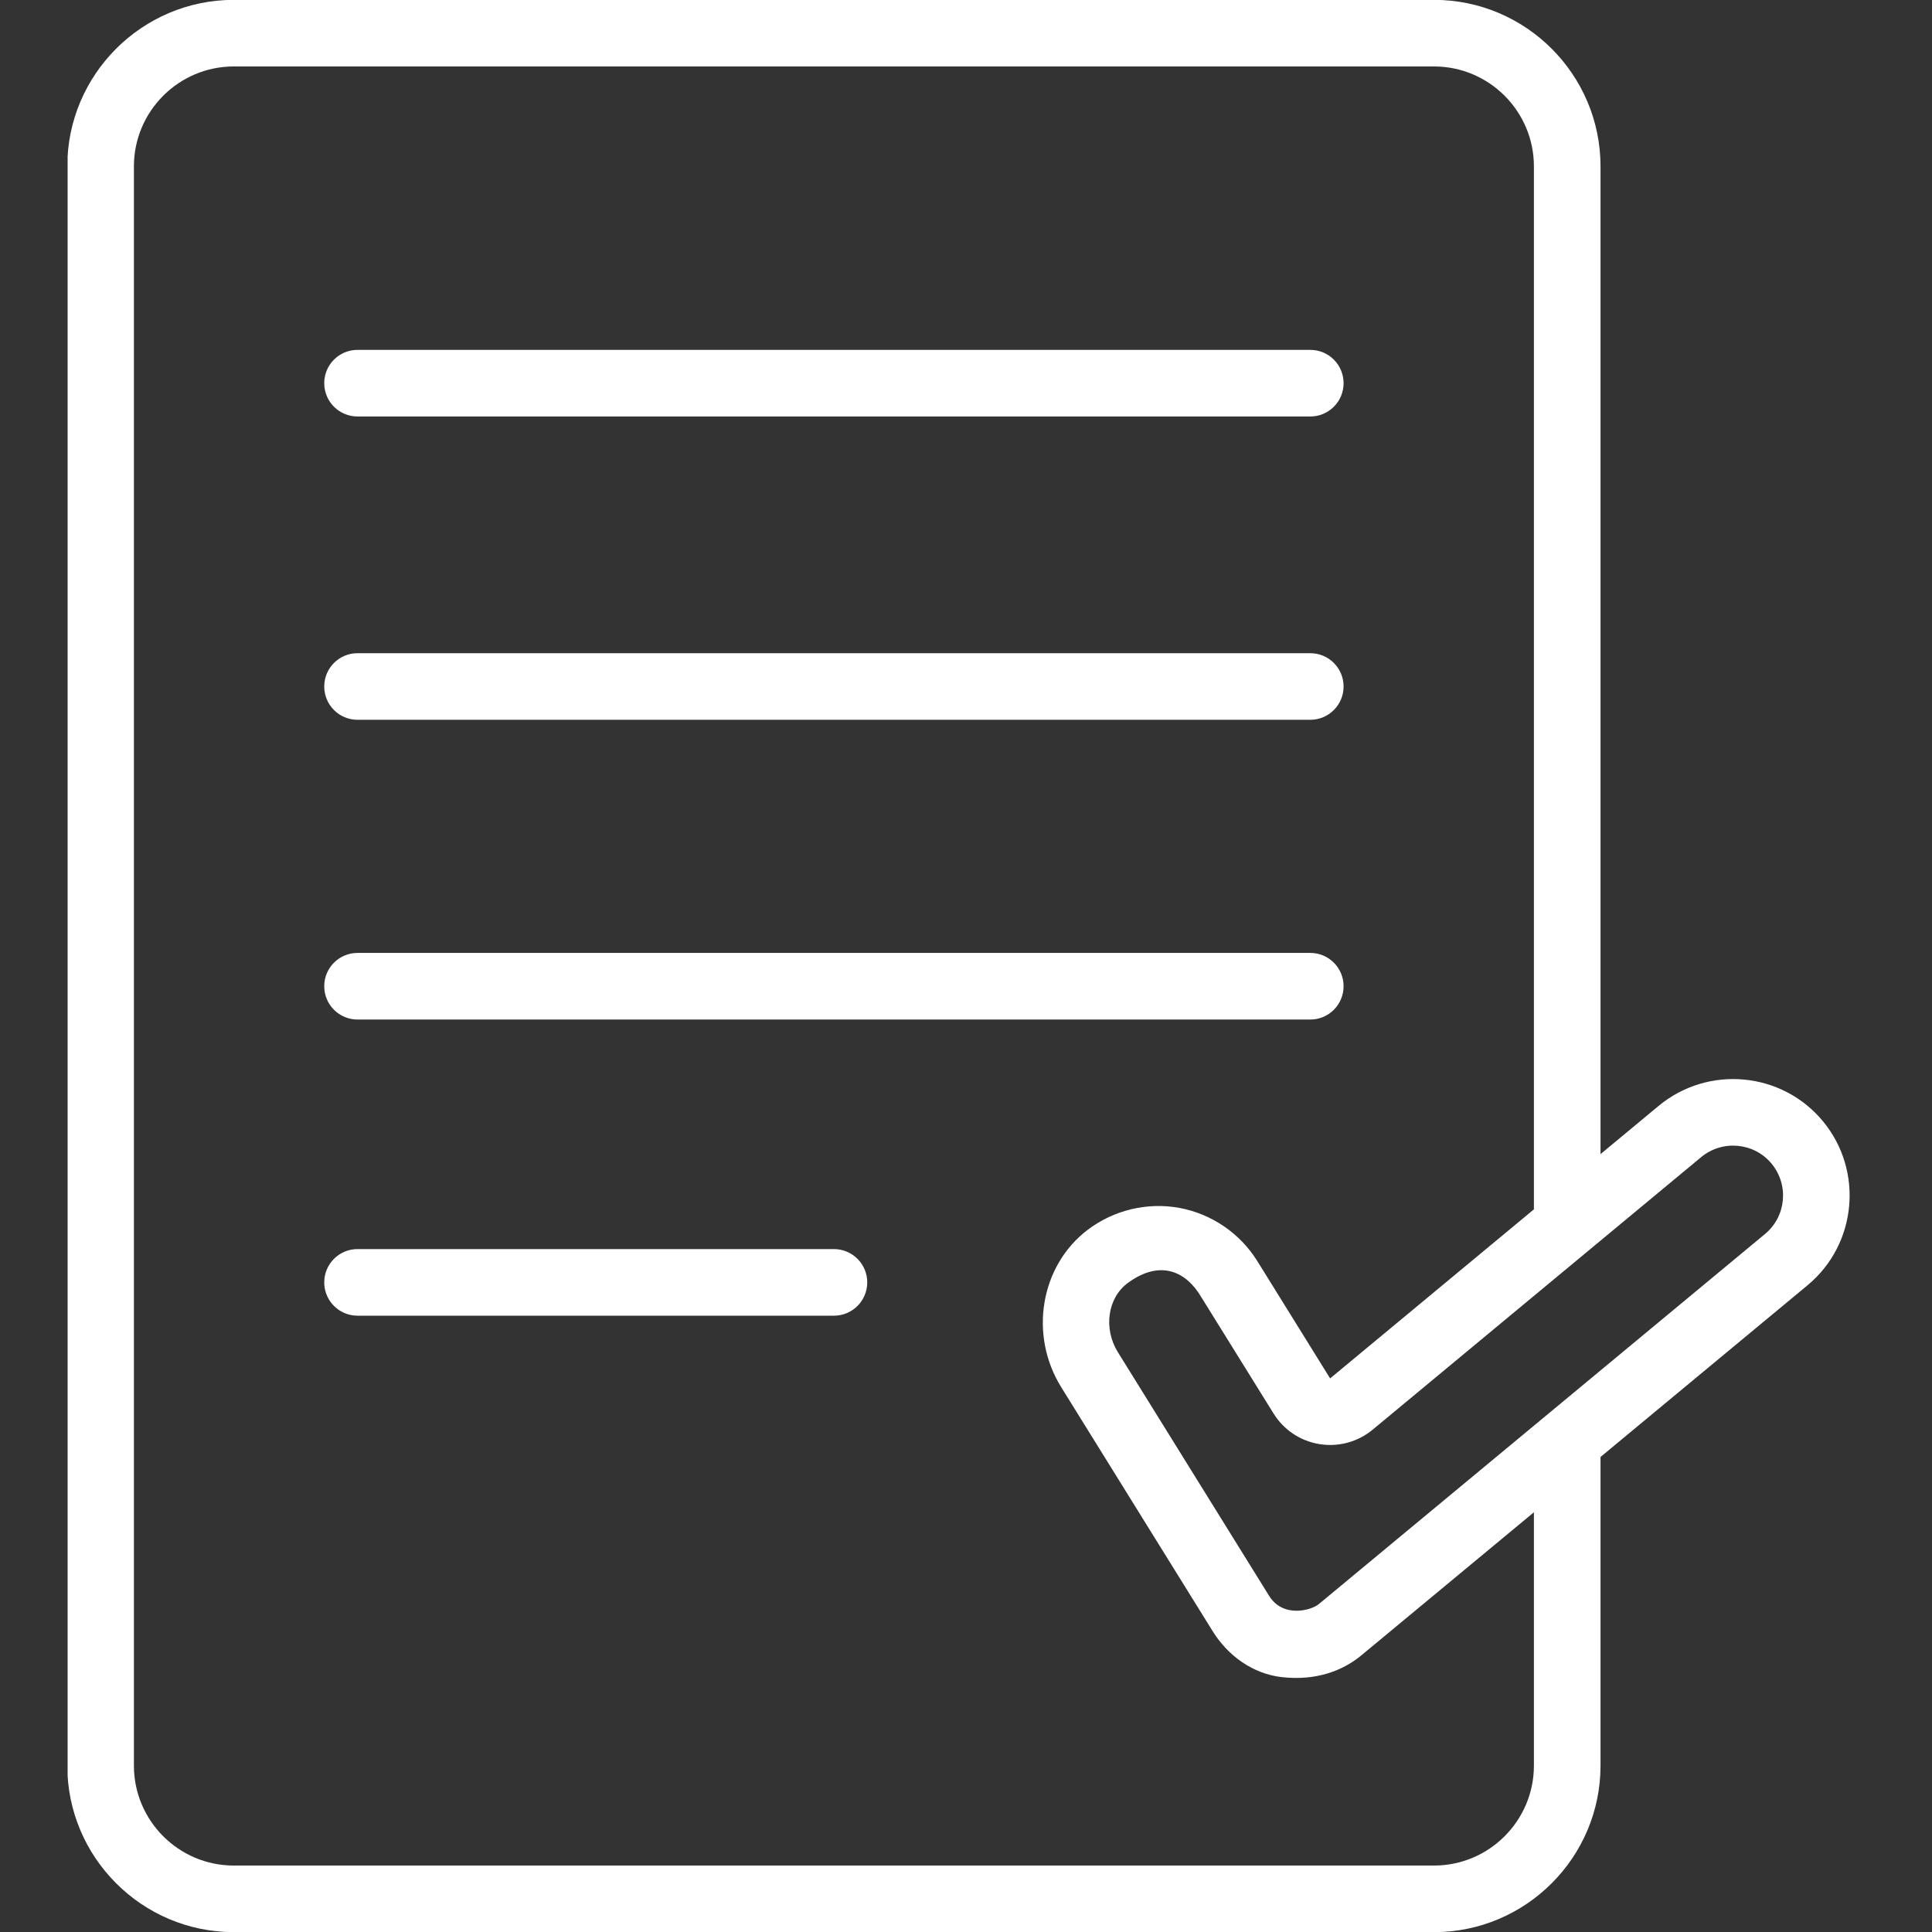
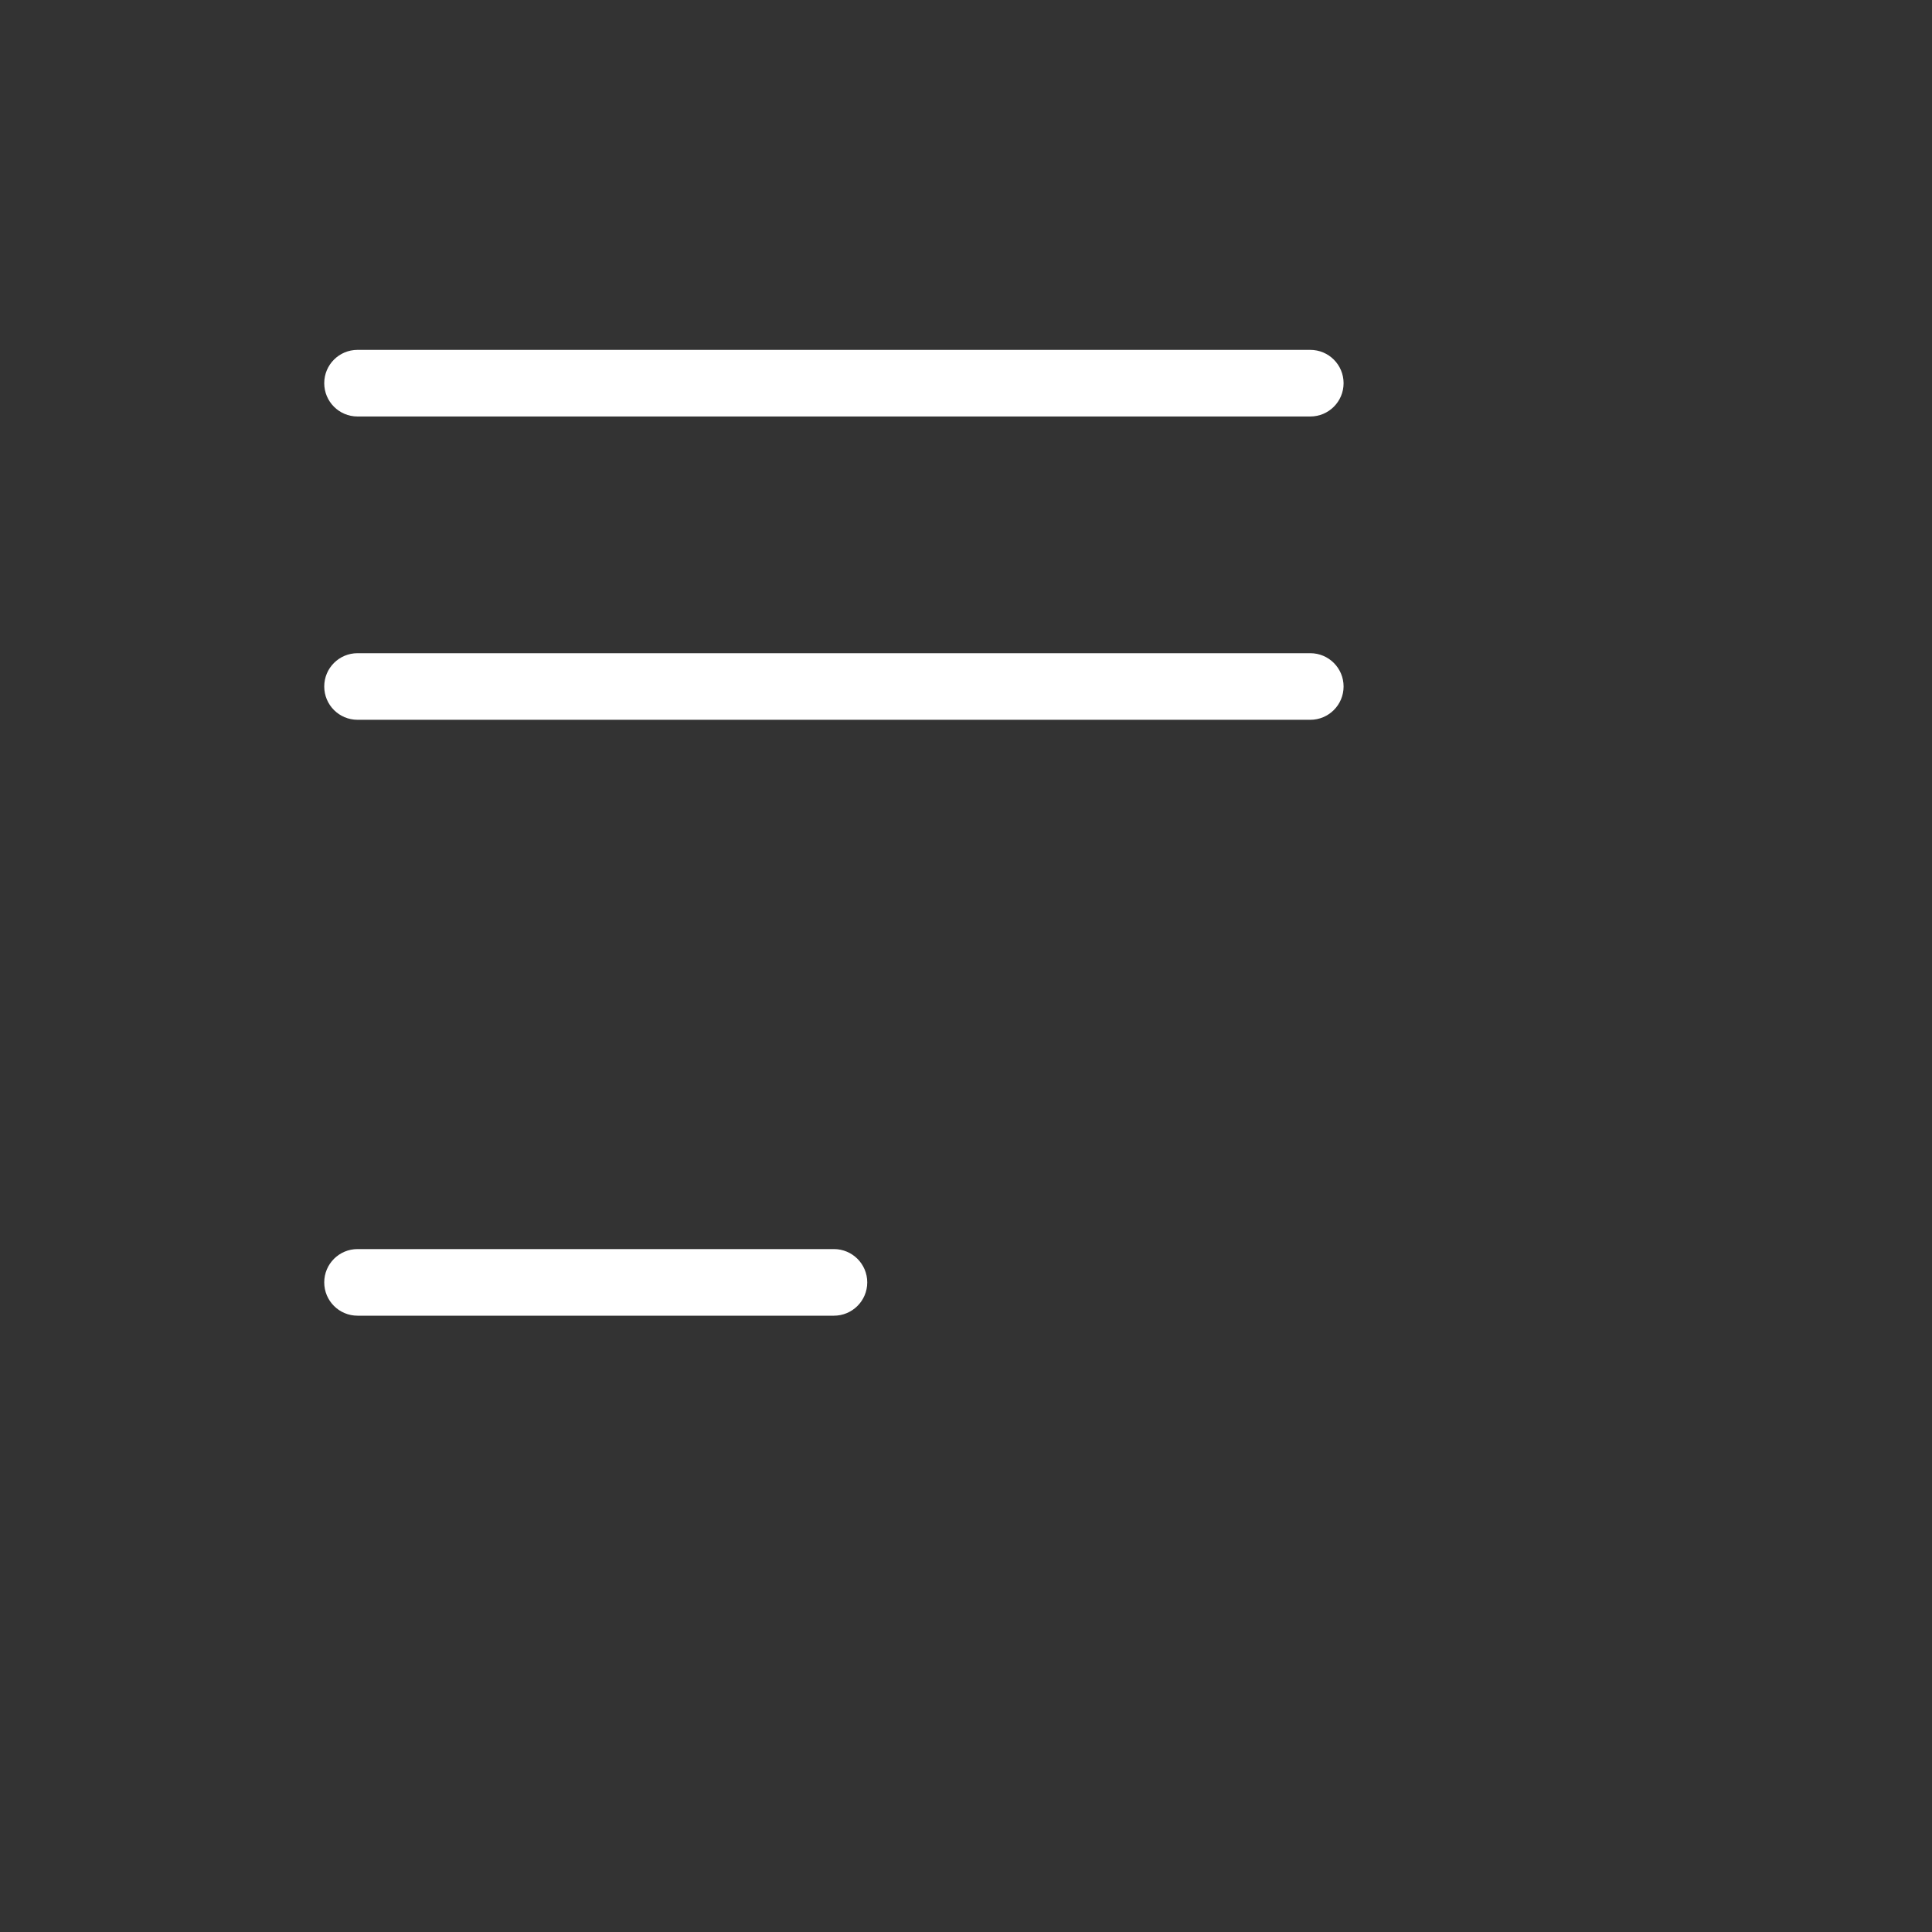
<svg xmlns="http://www.w3.org/2000/svg" width="500" zoomAndPan="magnify" viewBox="0 0 375 375" height="500" preserveAspectRatio="xMidYMid meet" version="1.0">
  <rect x="0" y="0" width="375" height="375" fill="#333333" stroke="none" />
  <defs>
    <clipPath id="b9cf539212">
      <path d="M 13.125 0 L 360 0 L 360 375 L 13.125 375 Z M 13.125 0 " clip-rule="nonzero" />
    </clipPath>
  </defs>
  <path fill="#ffffff" d="M 161.867 255.375 L 69.398 255.375 C 65.824 255.375 62.934 252.484 62.934 248.91 C 62.934 245.34 65.824 242.445 69.398 242.445 L 161.867 242.445 C 165.43 242.445 168.332 245.34 168.332 248.91 C 168.332 252.484 165.43 255.375 161.867 255.375 " fill-opacity="1" fill-rule="nonzero" />
-   <path fill="#ffffff" d="M 254.324 197.891 L 69.398 197.891 C 65.824 197.891 62.934 195 62.934 191.426 C 62.934 187.852 65.824 184.961 69.398 184.961 L 254.324 184.961 C 257.898 184.961 260.789 187.852 260.789 191.426 C 260.789 195 257.898 197.891 254.324 197.891 " fill-opacity="1" fill-rule="nonzero" />
  <path fill="#ffffff" d="M 254.324 139.711 L 69.398 139.711 C 65.824 139.711 62.934 136.82 62.934 133.246 C 62.934 129.676 65.824 126.785 69.398 126.785 L 254.324 126.785 C 257.898 126.785 260.789 129.676 260.789 133.246 C 260.789 136.82 257.898 139.711 254.324 139.711 " fill-opacity="1" fill-rule="nonzero" />
  <path fill="#ffffff" d="M 254.324 80.84 L 69.398 80.84 C 65.824 80.84 62.934 77.949 62.934 74.375 C 62.934 70.801 65.824 67.91 69.398 67.91 L 254.324 67.91 C 257.898 67.91 260.789 70.801 260.789 74.375 C 260.789 77.949 257.898 80.84 254.324 80.84 " fill-opacity="1" fill-rule="nonzero" />
  <g clip-path="url(#b9cf539212)">
-     <path fill="#ffffff" d="M 342.59 239.516 L 255.98 311.355 C 254.516 312.57 249.074 314.098 246.359 309.793 L 216.965 262.434 C 214.148 257.887 214.957 251.93 218.91 249.023 C 225.438 244.238 230.375 247.094 233.062 251.602 L 247.191 274.352 C 249.16 277.535 252.406 279.703 256.094 280.297 C 259.777 280.906 263.555 279.883 266.434 277.496 L 330.203 224.594 C 334.32 221.184 340.457 221.754 343.852 225.855 C 347.273 229.984 346.707 236.109 342.59 239.516 Z M 297.73 342.707 C 297.73 353.402 289.031 362.102 278.34 362.102 L 45.383 362.102 C 34.691 362.102 25.992 353.402 25.992 342.707 L 25.992 32.293 C 25.992 21.598 34.691 12.898 45.383 12.898 L 278.34 12.898 C 289.031 12.898 297.73 21.598 297.73 32.293 L 297.73 234.734 L 258.176 267.547 L 244.047 244.781 C 240.688 239.379 235.184 235.617 228.922 234.453 C 222.672 233.305 216.172 234.871 211.082 238.734 C 201.93 245.715 199.68 259.113 205.98 269.25 L 235.375 316.609 C 238.328 321.371 243.164 324.879 248.746 325.523 C 255.562 326.305 260.727 324.211 264.234 321.305 L 297.73 293.531 Z M 353.816 217.613 C 345.859 208.016 331.57 206.68 321.949 214.645 L 310.66 224.012 L 310.66 32.293 C 310.66 14.477 296.152 -0.027 278.34 -0.027 L 45.383 -0.027 C 27.57 -0.027 13.062 14.477 13.062 32.293 L 13.062 342.707 C 13.062 360.523 27.57 375.027 45.383 375.027 L 278.34 375.027 C 296.152 375.027 310.66 360.523 310.66 342.707 L 310.66 282.797 L 350.848 249.465 C 360.441 241.5 361.77 227.207 353.816 217.613 " fill-opacity="1" fill-rule="nonzero" />
-   </g>
+     </g>
</svg>